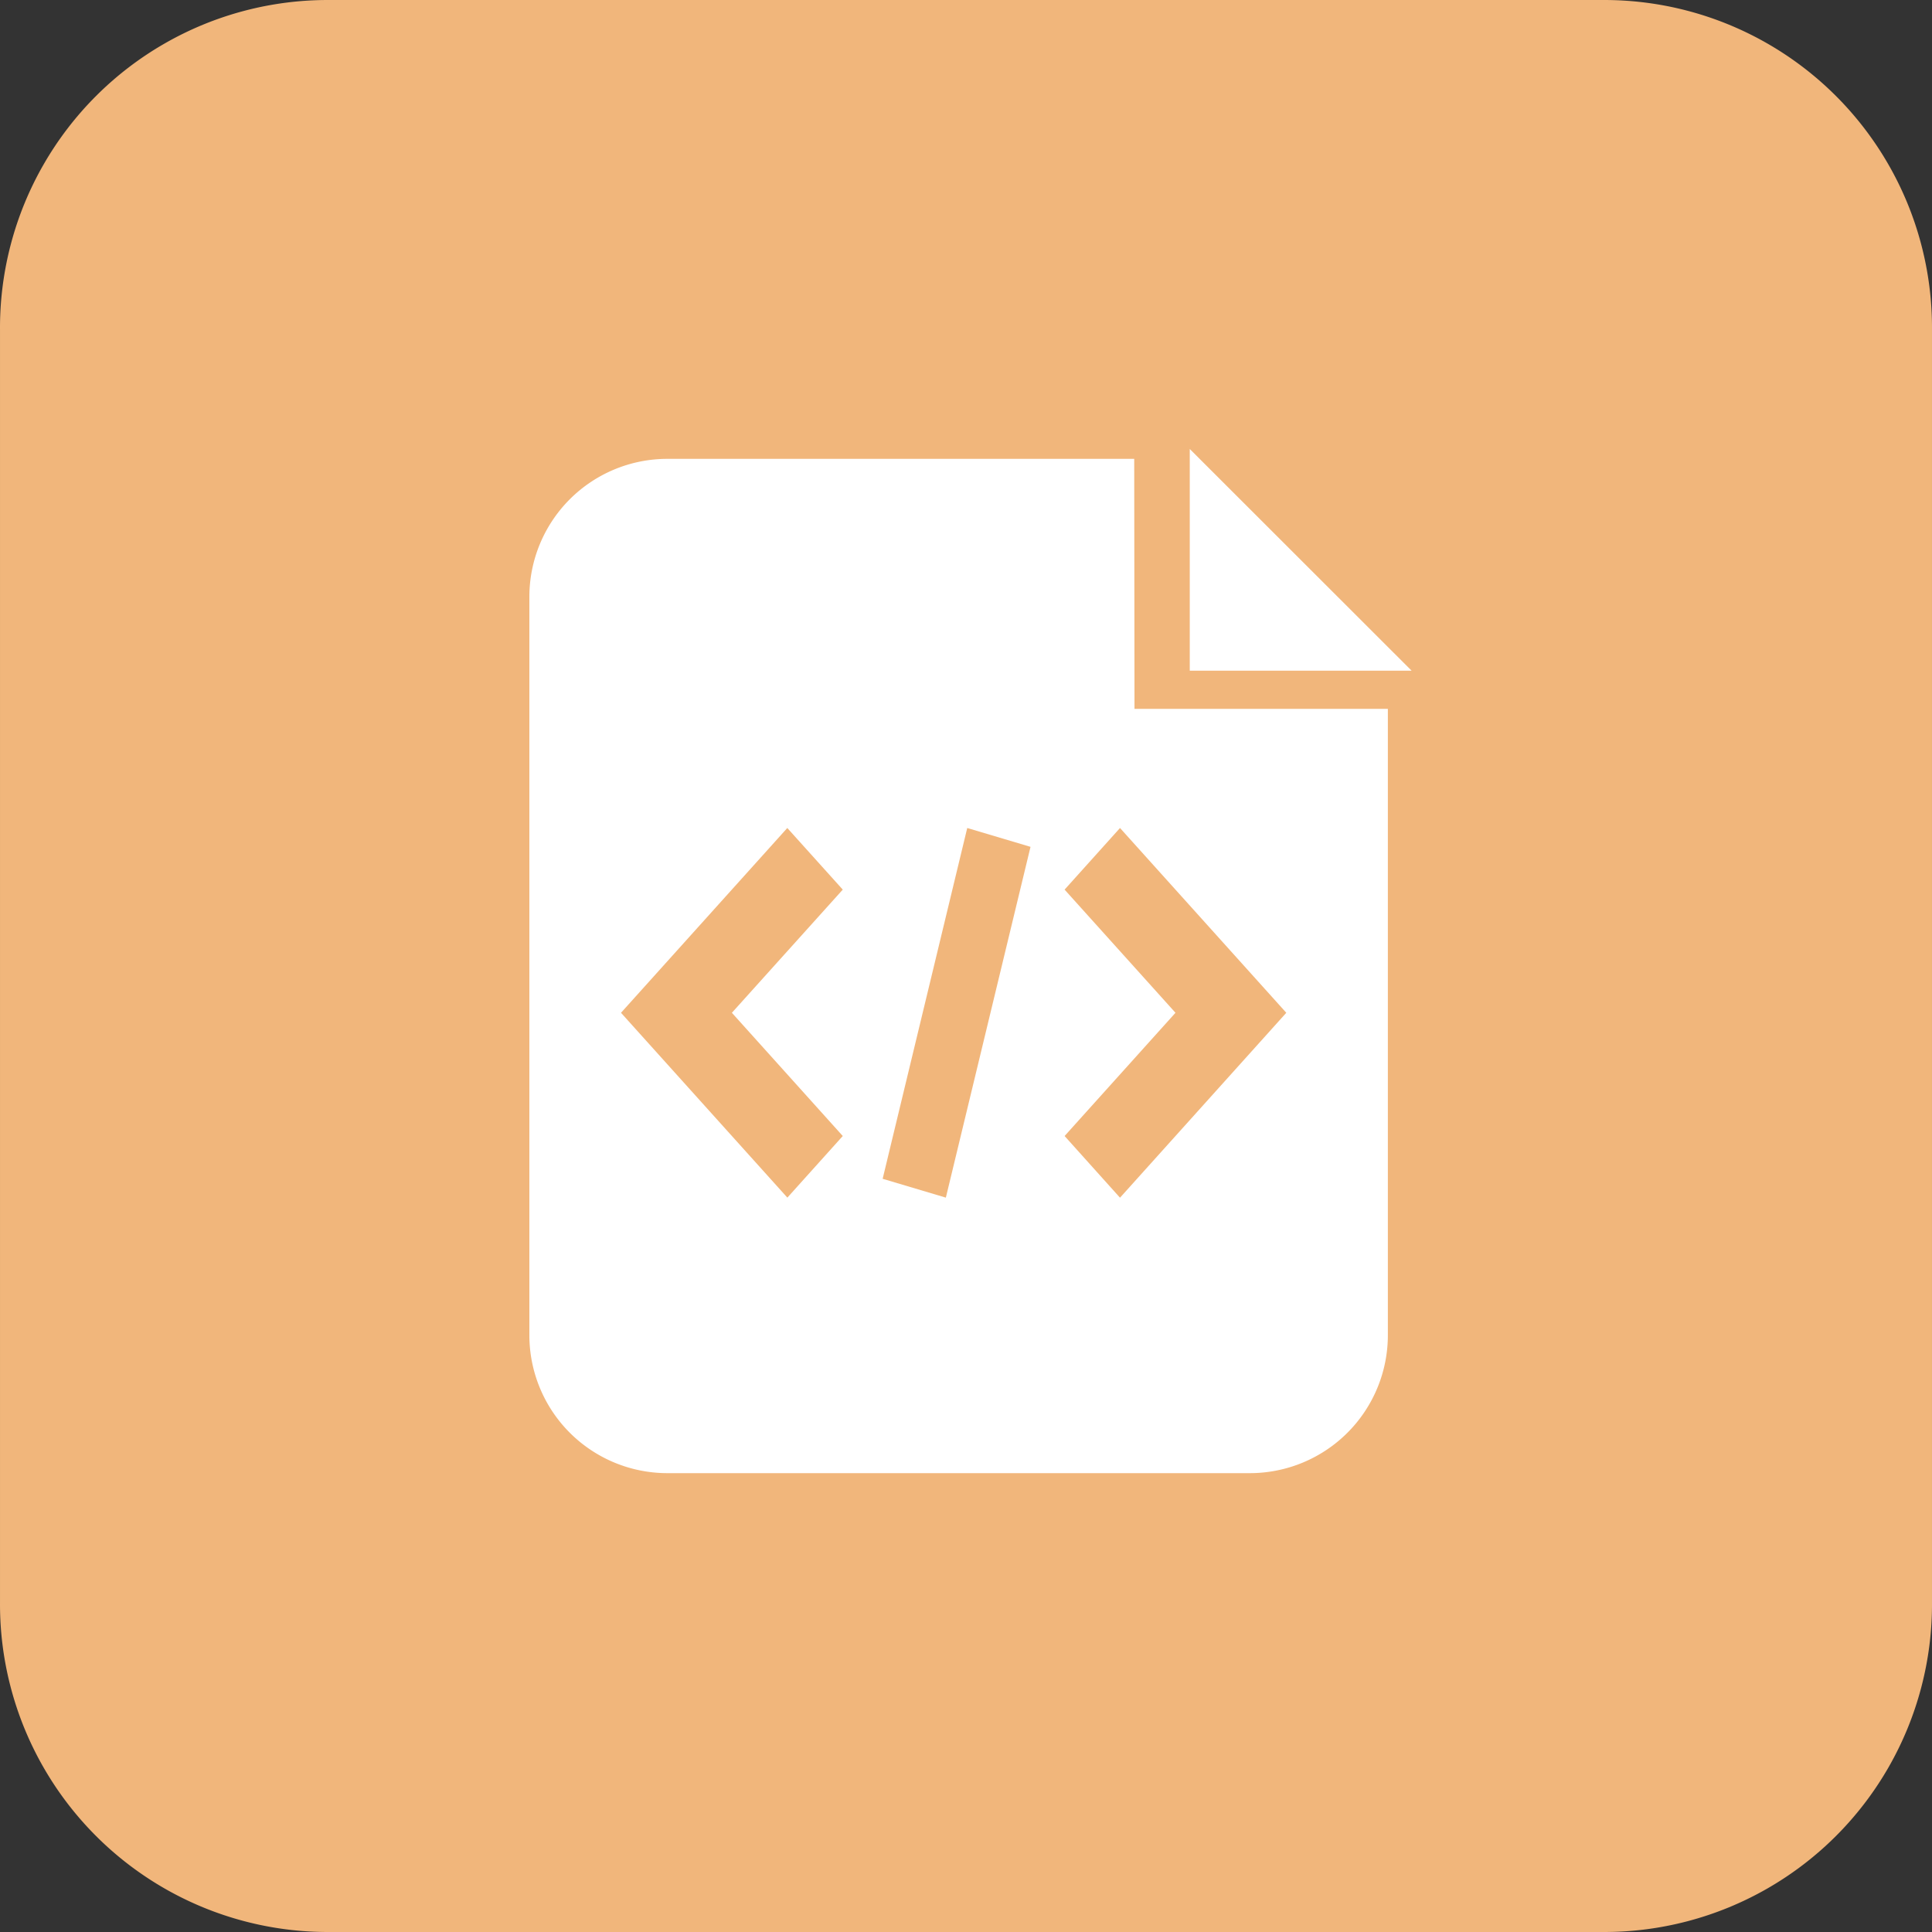
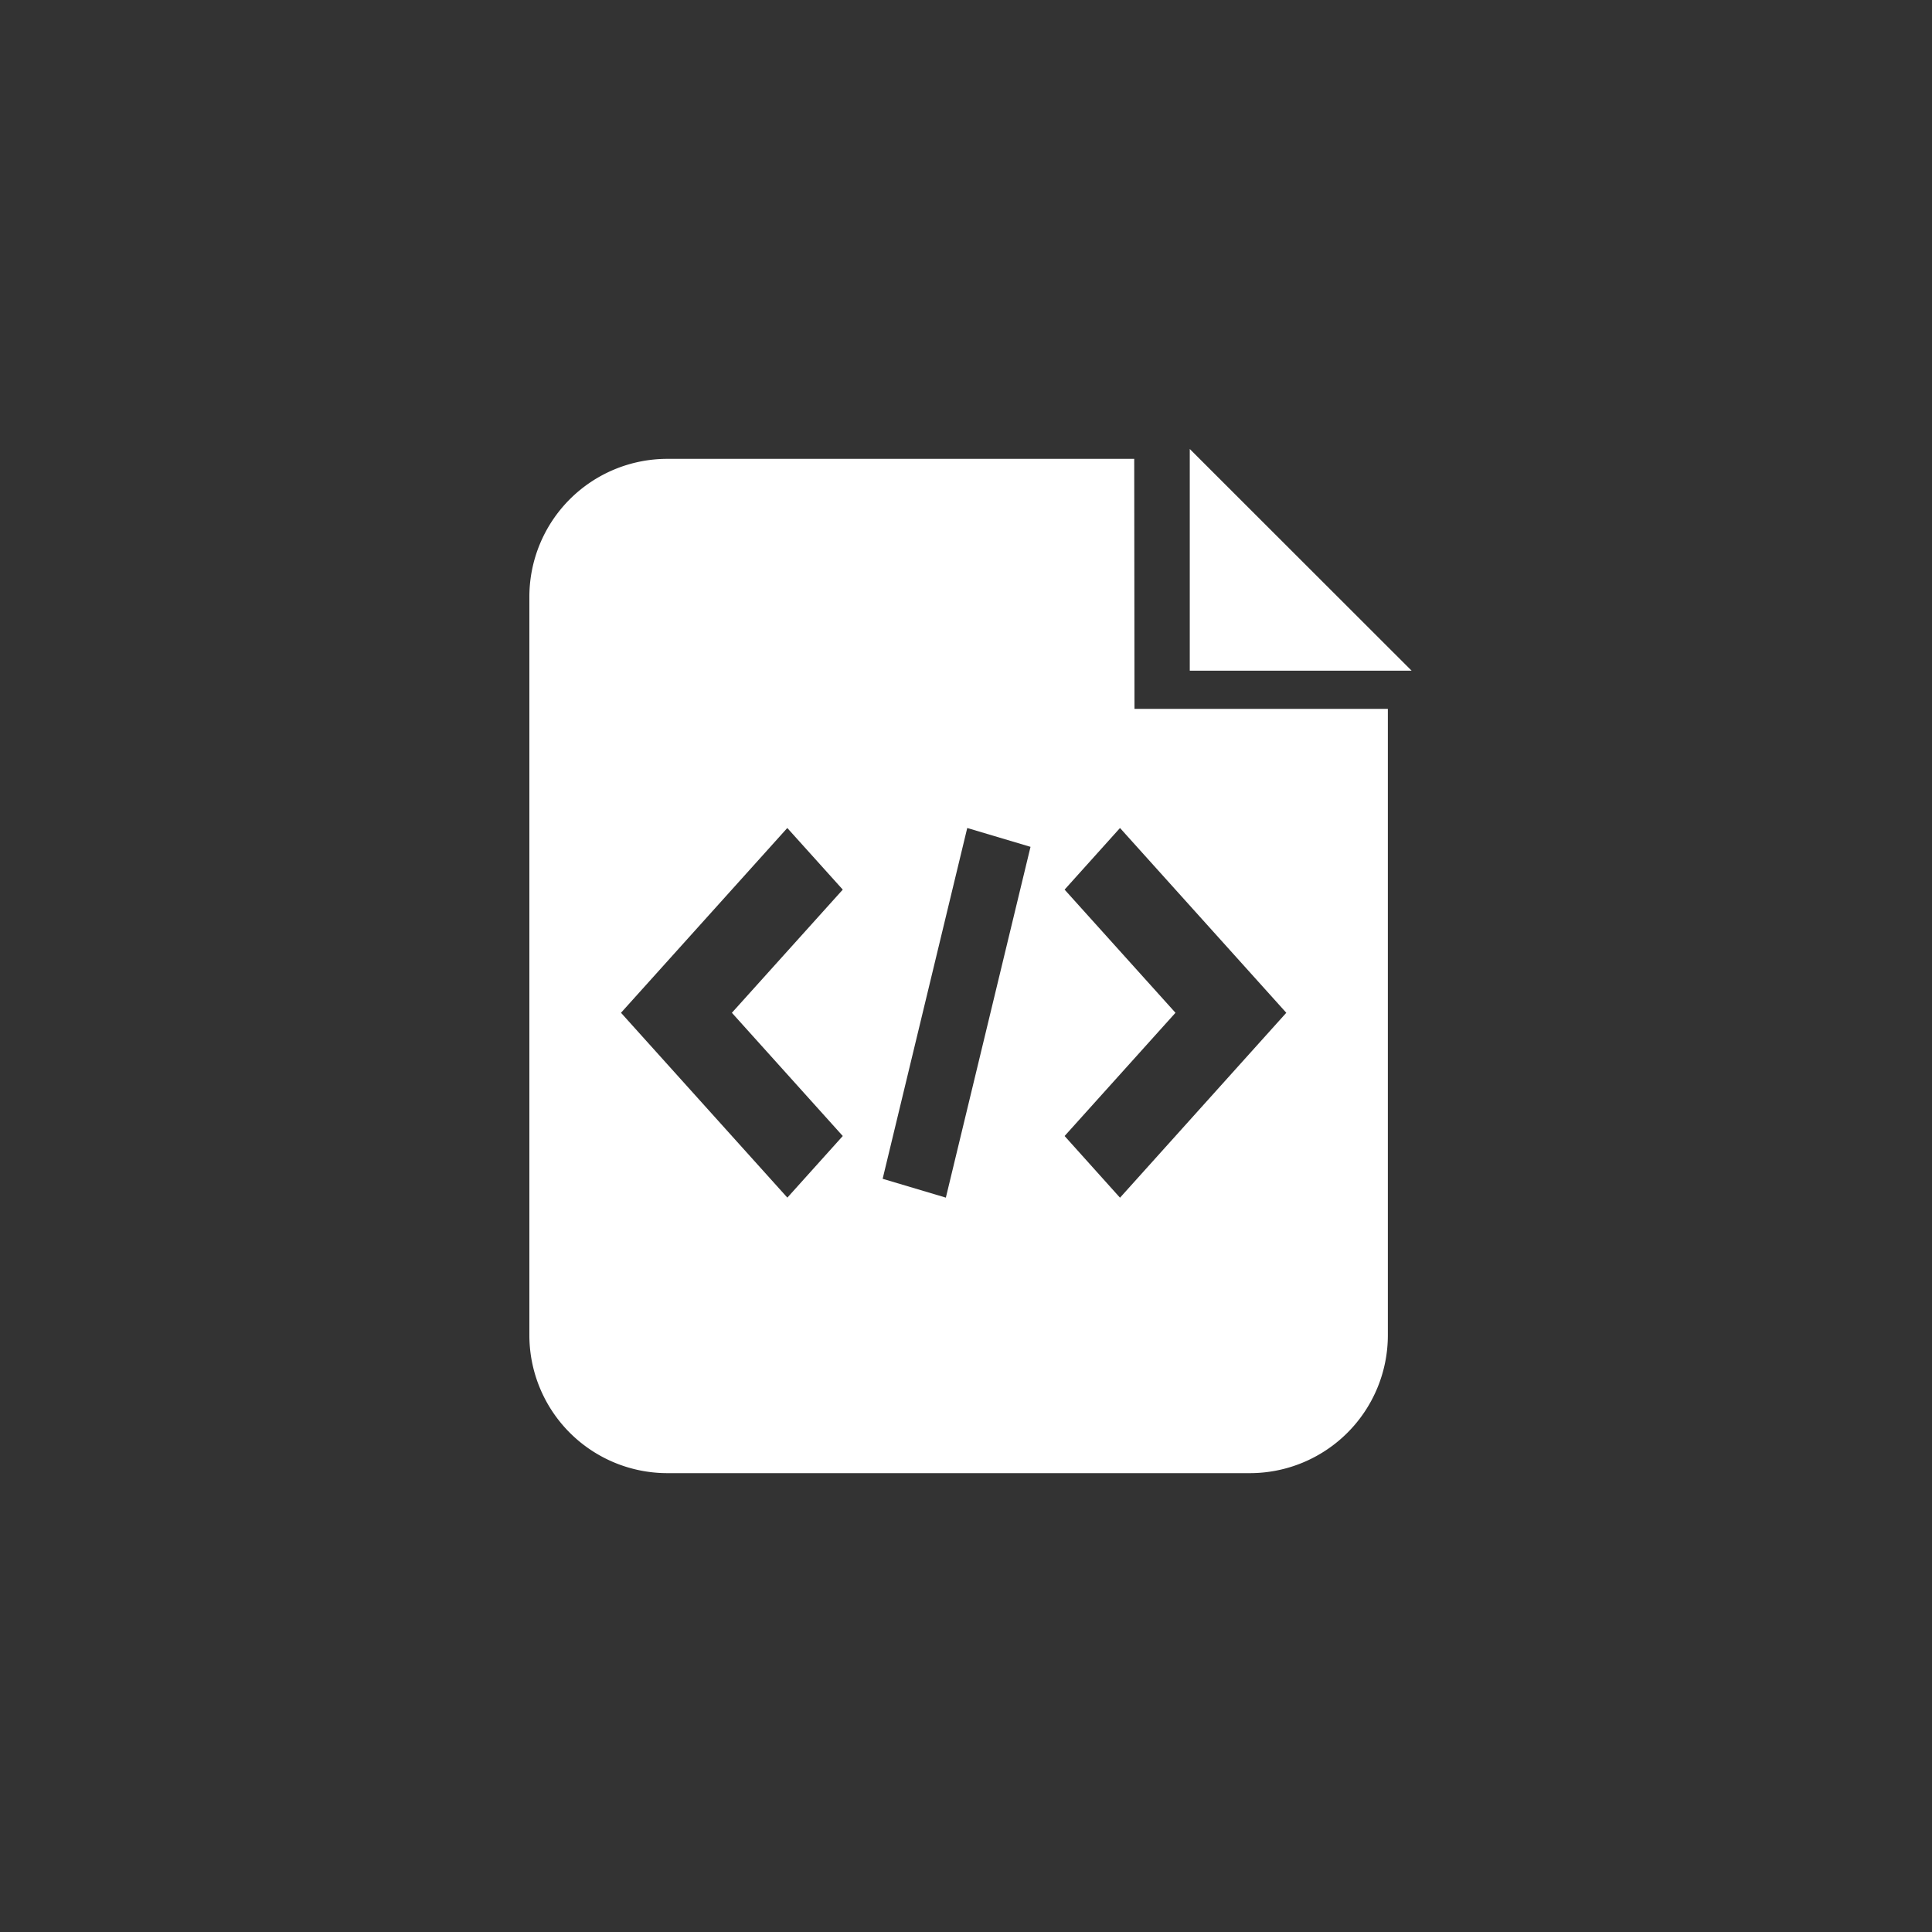
<svg xmlns="http://www.w3.org/2000/svg" class="icon" width="200px" height="200.00px" viewBox="0 0 1024 1024" version="1.1">
  <rect x="0" y="0" width="1024" height="1024" fill="#333333" stroke="none" />
-   <path d="M849.186 0.004A173.75 173.75 0 0 1 1023.997 174.814v674.373A173.75 173.75 0 0 1 849.186 1023.997H174.814A173.75 173.75 0 0 1 0.004 849.186V174.814A173.75 173.75 0 0 1 174.814 0.004h674.373z" fill="#F1B67B" />
  <path d="M601.161 243.202H353.72a73.142 73.142 0 0 0-73.142 73.142v391.312a73.142 73.142 0 0 0 73.142 73.142h308.734a73.142 73.142 0 0 0 73.142-73.142v-331.957h-134.289l-0.146-132.534z m147.016 112.274l-117.576-117.503V355.476h117.576z m-301.493 116.04l-58.77 65.28 58.77 65.316-29.367 32.658L329.144 536.795 417.281 438.858l29.403 32.658z m117.576 130.596l58.77-65.316-58.77-65.28 29.367-32.658 88.137 97.938-88.137 98.011-29.367-32.695z m-18.066-153.27l-44.873 185.928-33.499-9.984L512.658 438.858l33.536 9.984z" fill="#FFFFFF" />
</svg>